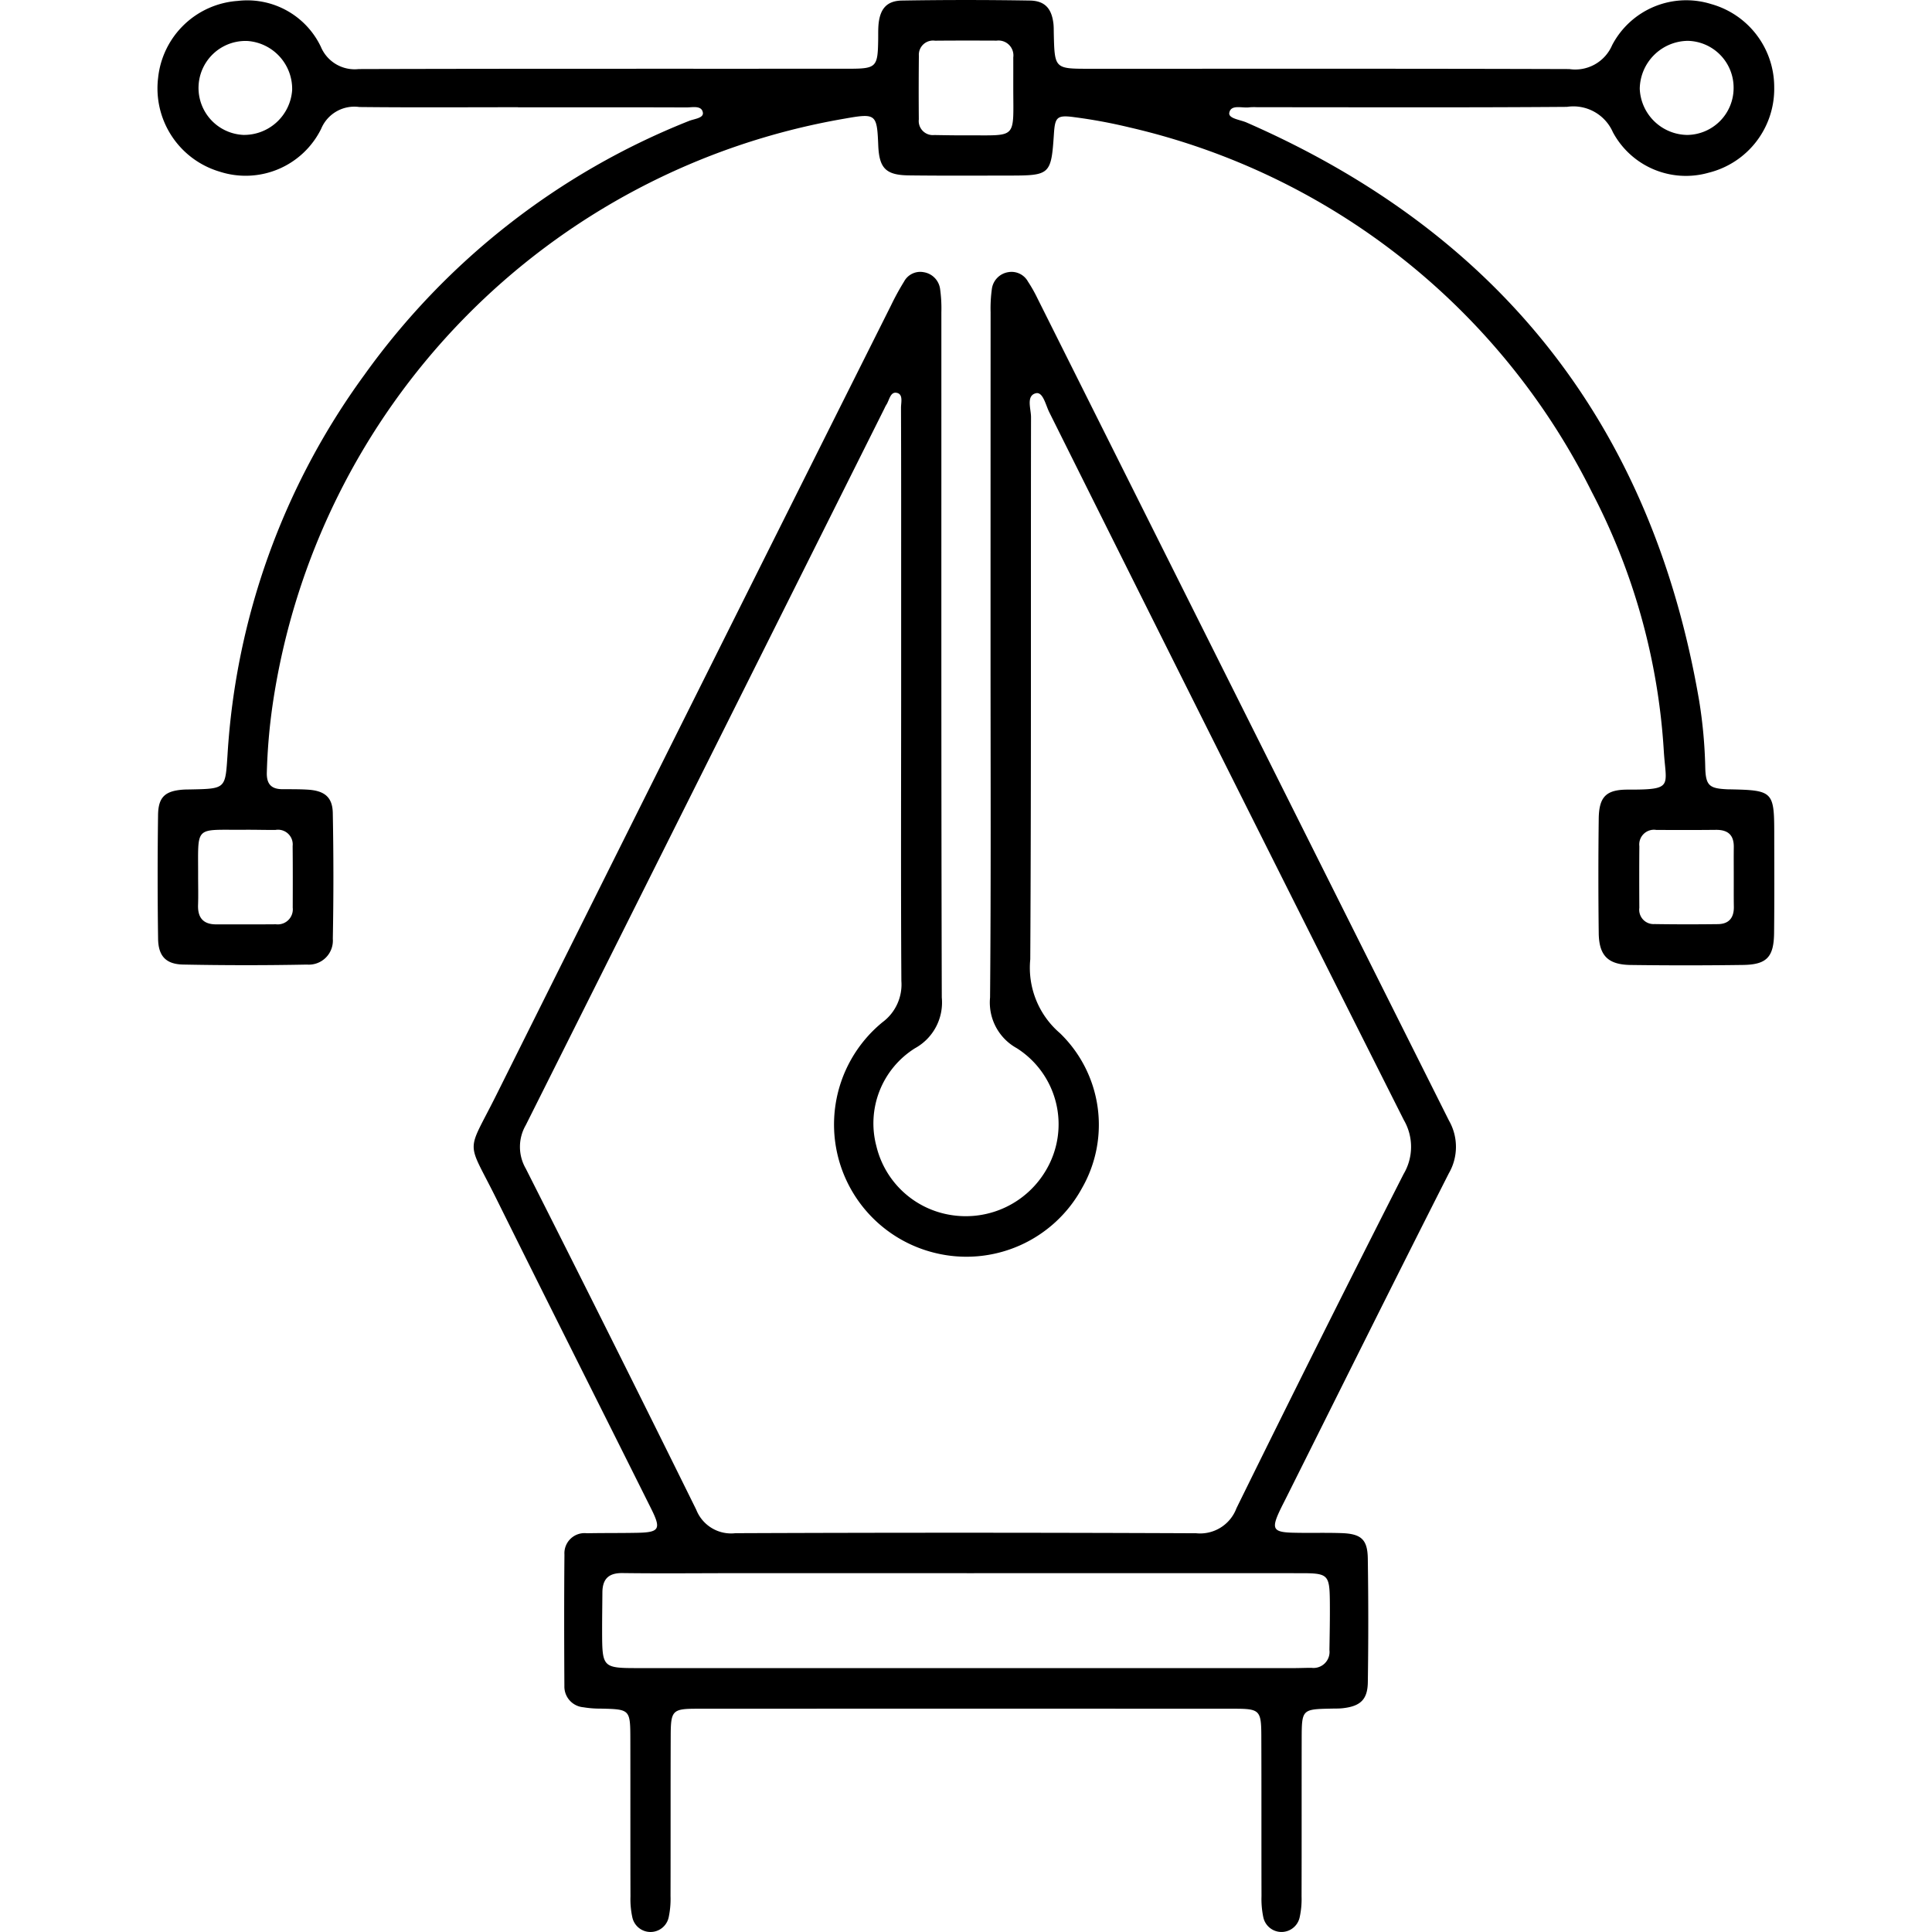
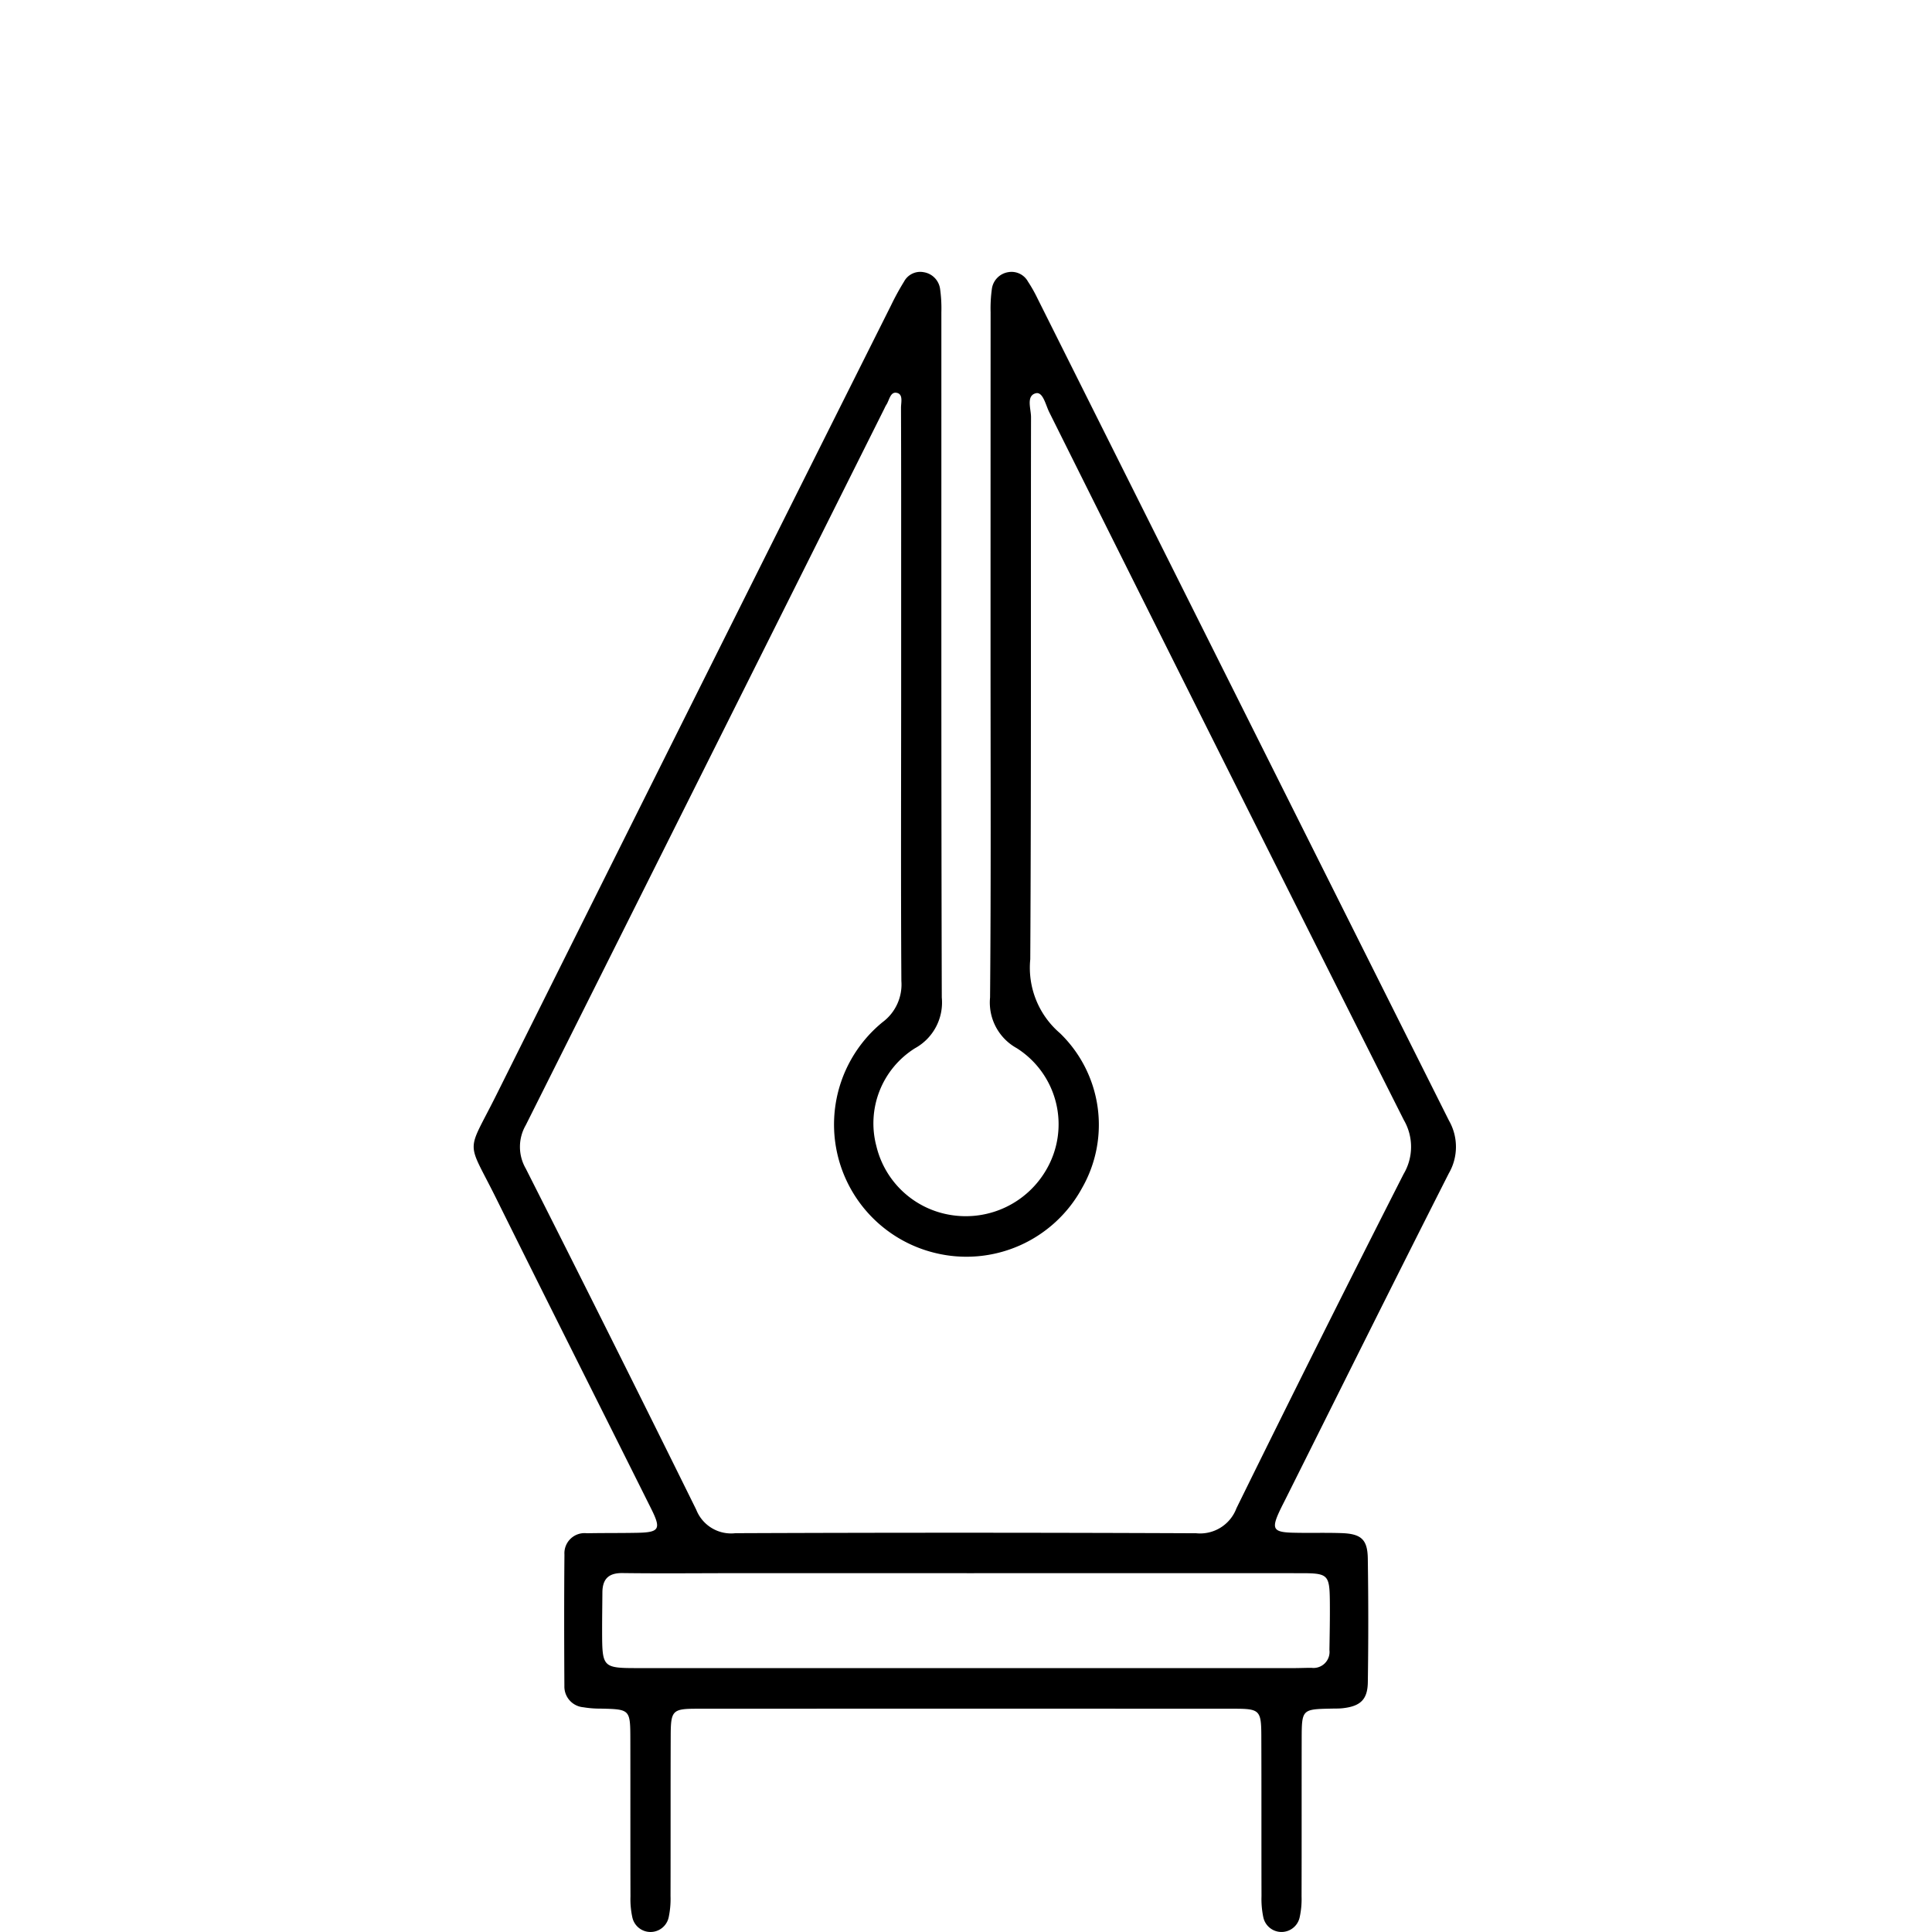
<svg xmlns="http://www.w3.org/2000/svg" id="Layer_1" data-name="Layer 1" viewBox="0 0 64 64">
  <path d="M32.813,21.695q0-5.675.002-11.35a4.684,4.684,0,0,1,.041-.766.65.65,0,0,1,.543-.563.62.62,0,0,1,.654.312,4.804,4.804,0,0,1,.315.557Q41.179,23.505,47.999,37.121a1.751,1.751,0,0,1-.004,1.746c-1.808,3.564-3.585,7.144-5.373,10.719-.076.153-.156.304-.229.459-.281.599-.219.711.434.728.534.014,1.069-.005,1.603.013.656.021.87.205.88.837q.031,2.051.001,4.103c-.008.574-.247.794-.823.86-.127.015-.256.011-.384.014-.978.021-.982.021-.984,1.027-.003,1.731.001,3.463-.004,5.194a2.82,2.82,0,0,1-.064.698.616.616,0,0,1-1.204-.011,2.96,2.96,0,0,1-.059-.699c-.005-1.774.001-3.548-.006-5.322-.003-.824-.06-.882-.87-.883q-8.913-.004-17.826,0c-.81 0-.866.059-.869.884-.007,1.774-.001,3.548-.006,5.322a2.948,2.948,0,0,1-.06.699.616.616,0,0,1-1.204.01,2.833,2.833,0,0,1-.063-.698c-.005-1.731-.001-3.463-.004-5.194-.002-1.005-.006-1.004-.985-1.027a3.348,3.348,0,0,1-.573-.045.687.687,0,0,1-.627-.7c-.008-1.453-.011-2.906.002-4.359a.667.667,0,0,1,.744-.705c.556-.011,1.111-.004,1.667-.015.732-.014.799-.121.467-.787-1.708-3.424-3.429-6.84-5.128-10.268-1.006-2.031-1.011-1.434-.004-3.453q6.525-13.082,13.073-26.153a8.606,8.606,0,0,1,.43-.786A.608.608,0,0,1,30.6,9.017a.651.651,0,0,1,.543.563,4.655,4.655,0,0,1,.041.766c.002,7.566-.007,15.133.014,22.699a1.728,1.728,0,0,1-.889,1.68,2.936,2.936,0,0,0-1.279,3.237,3.025,3.025,0,0,0,2.492,2.29,3.08,3.08,0,0,0,3.148-1.521,2.985,2.985,0,0,0-.989-4.009,1.726,1.726,0,0,1-.884-1.676C32.83,29.262,32.813,25.479,32.813,21.695Zm-2.961,1.5q0-1.892,0-3.784c-0-1.967.002-3.934-.005-5.9-.001-.177.081-.454-.143-.498-.216-.043-.243.25-.346.401a.971.971,0,0,0-.059.114Q23.363,25.402,17.417,37.272a1.435,1.435,0,0,0,0,1.438q2.851,5.637,5.647,11.301a1.241,1.241,0,0,0,1.298.778q7.632-.031,15.264.002a1.285,1.285,0,0,0,1.333-.828q2.731-5.553,5.536-11.07a1.764,1.764,0,0,0,.01-1.788q-5.897-11.714-11.748-23.452c-.119-.238-.207-.687-.447-.625-.325.085-.155.518-.156.793-.01,5.986.009,11.972-.025,17.957a2.853,2.853,0,0,0,.983,2.447,4.219,4.219,0,0,1,.731,5.132,4.36,4.36,0,0,1-4.857,2.151,4.378,4.378,0,0,1-1.753-7.645,1.555,1.555,0,0,0,.626-1.369C29.84,29.396,29.851,26.296,29.852,23.196Zm2.171,28.918q-3.779,0-7.559 0c-1.281 0-2.562.014-3.843-.003-.469-.006-.663.204-.666.644-.003.427-.01.854-.009,1.281.002,1.209.014,1.223,1.206,1.223q10.858.001,21.716,0c.192,0,.384-.009.576-.009a.531.531,0,0,0,.595-.592c.009-.534.019-1.067.014-1.601-.009-.891-.059-.941-.947-.942Q37.563,52.112,32.022,52.114Z" />
-   <path d="M17.161,3.552c-1.753,0-3.506.012-5.259-.007a1.189,1.189,0,0,0-1.263.722A2.79,2.79,0,0,1,7.276,5.686,2.877,2.877,0,0,1,5.238,2.576,2.851,2.851,0,0,1,7.879.03,2.699,2.699,0,0,1,10.628,1.548a1.214,1.214,0,0,0,1.255.74c5.408-.016,10.817-.008,16.225-.011.93-.001.97-.049.983-.981.002-.171-.004-.343.014-.513.054-.497.276-.757.777-.765q2.116-.035,4.232-0c.502.008.723.267.782.762.012.106.01.213.012.32.027,1.175.026,1.178,1.173,1.178,5.301.001,10.603-.007,15.904.01a1.33,1.33,0,0,0,1.419-.792A2.77,2.77,0,0,1,56.683.134a2.856,2.856,0,0,1,2.09,2.759A2.86,2.86,0,0,1,56.602,5.721,2.745,2.745,0,0,1,53.428,4.378a1.428,1.428,0,0,0-1.522-.838c-3.42.026-6.841.012-10.261.012a1.763,1.763,0,0,0-.256.003c-.238.035-.612-.108-.667.18-.037.192.36.231.567.321Q53.946,9.589,56.285,23.201a15.861,15.861,0,0,1,.204,2.232c.017.598.139.687.741.714.043.002.086.001.128.002,1.359.029,1.415.084,1.416,1.421.001,1.112.007,2.223-.005,3.335-.009.8-.243,1.049-1.028,1.06q-1.859.026-3.719.001c-.754-.009-1.053-.307-1.062-1.058q-.023-1.892-0-3.784c.009-.73.243-.969.97-.967,1.52.004,1.259-.104,1.186-1.273a21.291,21.291,0,0,0-2.387-8.589A22.832,22.832,0,0,0,37.418,4.221a17.194,17.194,0,0,0-1.826-.339c-.575-.079-.643-.004-.679.545-.09,1.355-.124,1.388-1.47,1.389-1.112.001-2.223.008-3.335-.006-.767-.009-.984-.238-1.015-.998-.043-1.044-.072-1.067-1.131-.879A23.1,23.1,0,0,0,9.03,23.353a19.328,19.328,0,0,0-.191,2.234c-.012.384.147.556.521.556.278.001.556-.002.833.015.552.034.821.244.831.772q.04,2.083.001,4.168a.797.797,0,0,1-.856.855q-2.051.04-4.104-.001c-.57-.012-.819-.283-.828-.852Q5.208,29.048,5.236,26.996c.008-.593.235-.794.825-.838.085-.006.171-.005.256-.007,1.176-.023,1.145-.025,1.221-1.164A23.764,23.764,0,0,1,12.063,12.429,24.198,24.198,0,0,1,22.825,4.006c.171-.069.485-.092.459-.272-.037-.252-.346-.175-.544-.175-1.86-.007-3.72-.004-5.579-.004ZM33.566,2.924c0-.341.001-.681-0-1.022a.493.493,0,0,0-.549-.556c-.681-.003-1.362-.004-2.043.002a.47.47,0,0,0-.535.5q-.011,1.053-.002,2.107a.467.467,0,0,0,.514.518c.362.006.724.013,1.086.011C33.706,4.476,33.568,4.634,33.566,2.924ZM6.563,29.024c0,.319.009.638-.002.957-.014.421.173.64.6.64.659 0,1.319.003,1.978-.003a.499.499,0,0,0,.558-.55c.002-.681.004-1.361-.003-2.042a.487.487,0,0,0-.565-.534c-.34.004-.681-.008-1.021-.005C6.413,27.501,6.569,27.31,6.563,29.024Zm50.87-.008c0-.319-.003-.638.001-.957.005-.404-.2-.573-.592-.569-.659.007-1.319.006-1.978.002a.487.487,0,0,0-.558.541c-.006.68-.005,1.361-.001,2.042a.475.475,0,0,0,.501.536c.702.011,1.403.011,2.105.002.366-.005.531-.215.525-.576C57.43,29.697,57.434,29.356,57.433,29.016ZM8.064,4.469A1.596,1.596,0,0,0,9.678,2.983,1.593,1.593,0,0,0,8.204,1.358a1.557,1.557,0,1,0-.141,3.111Zm49.364-1.55a1.551,1.551,0,0,0-1.522-1.566,1.612,1.612,0,0,0-1.587,1.587,1.595,1.595,0,0,0,1.572,1.53A1.554,1.554,0,0,0,57.428,2.919Z" />
</svg>